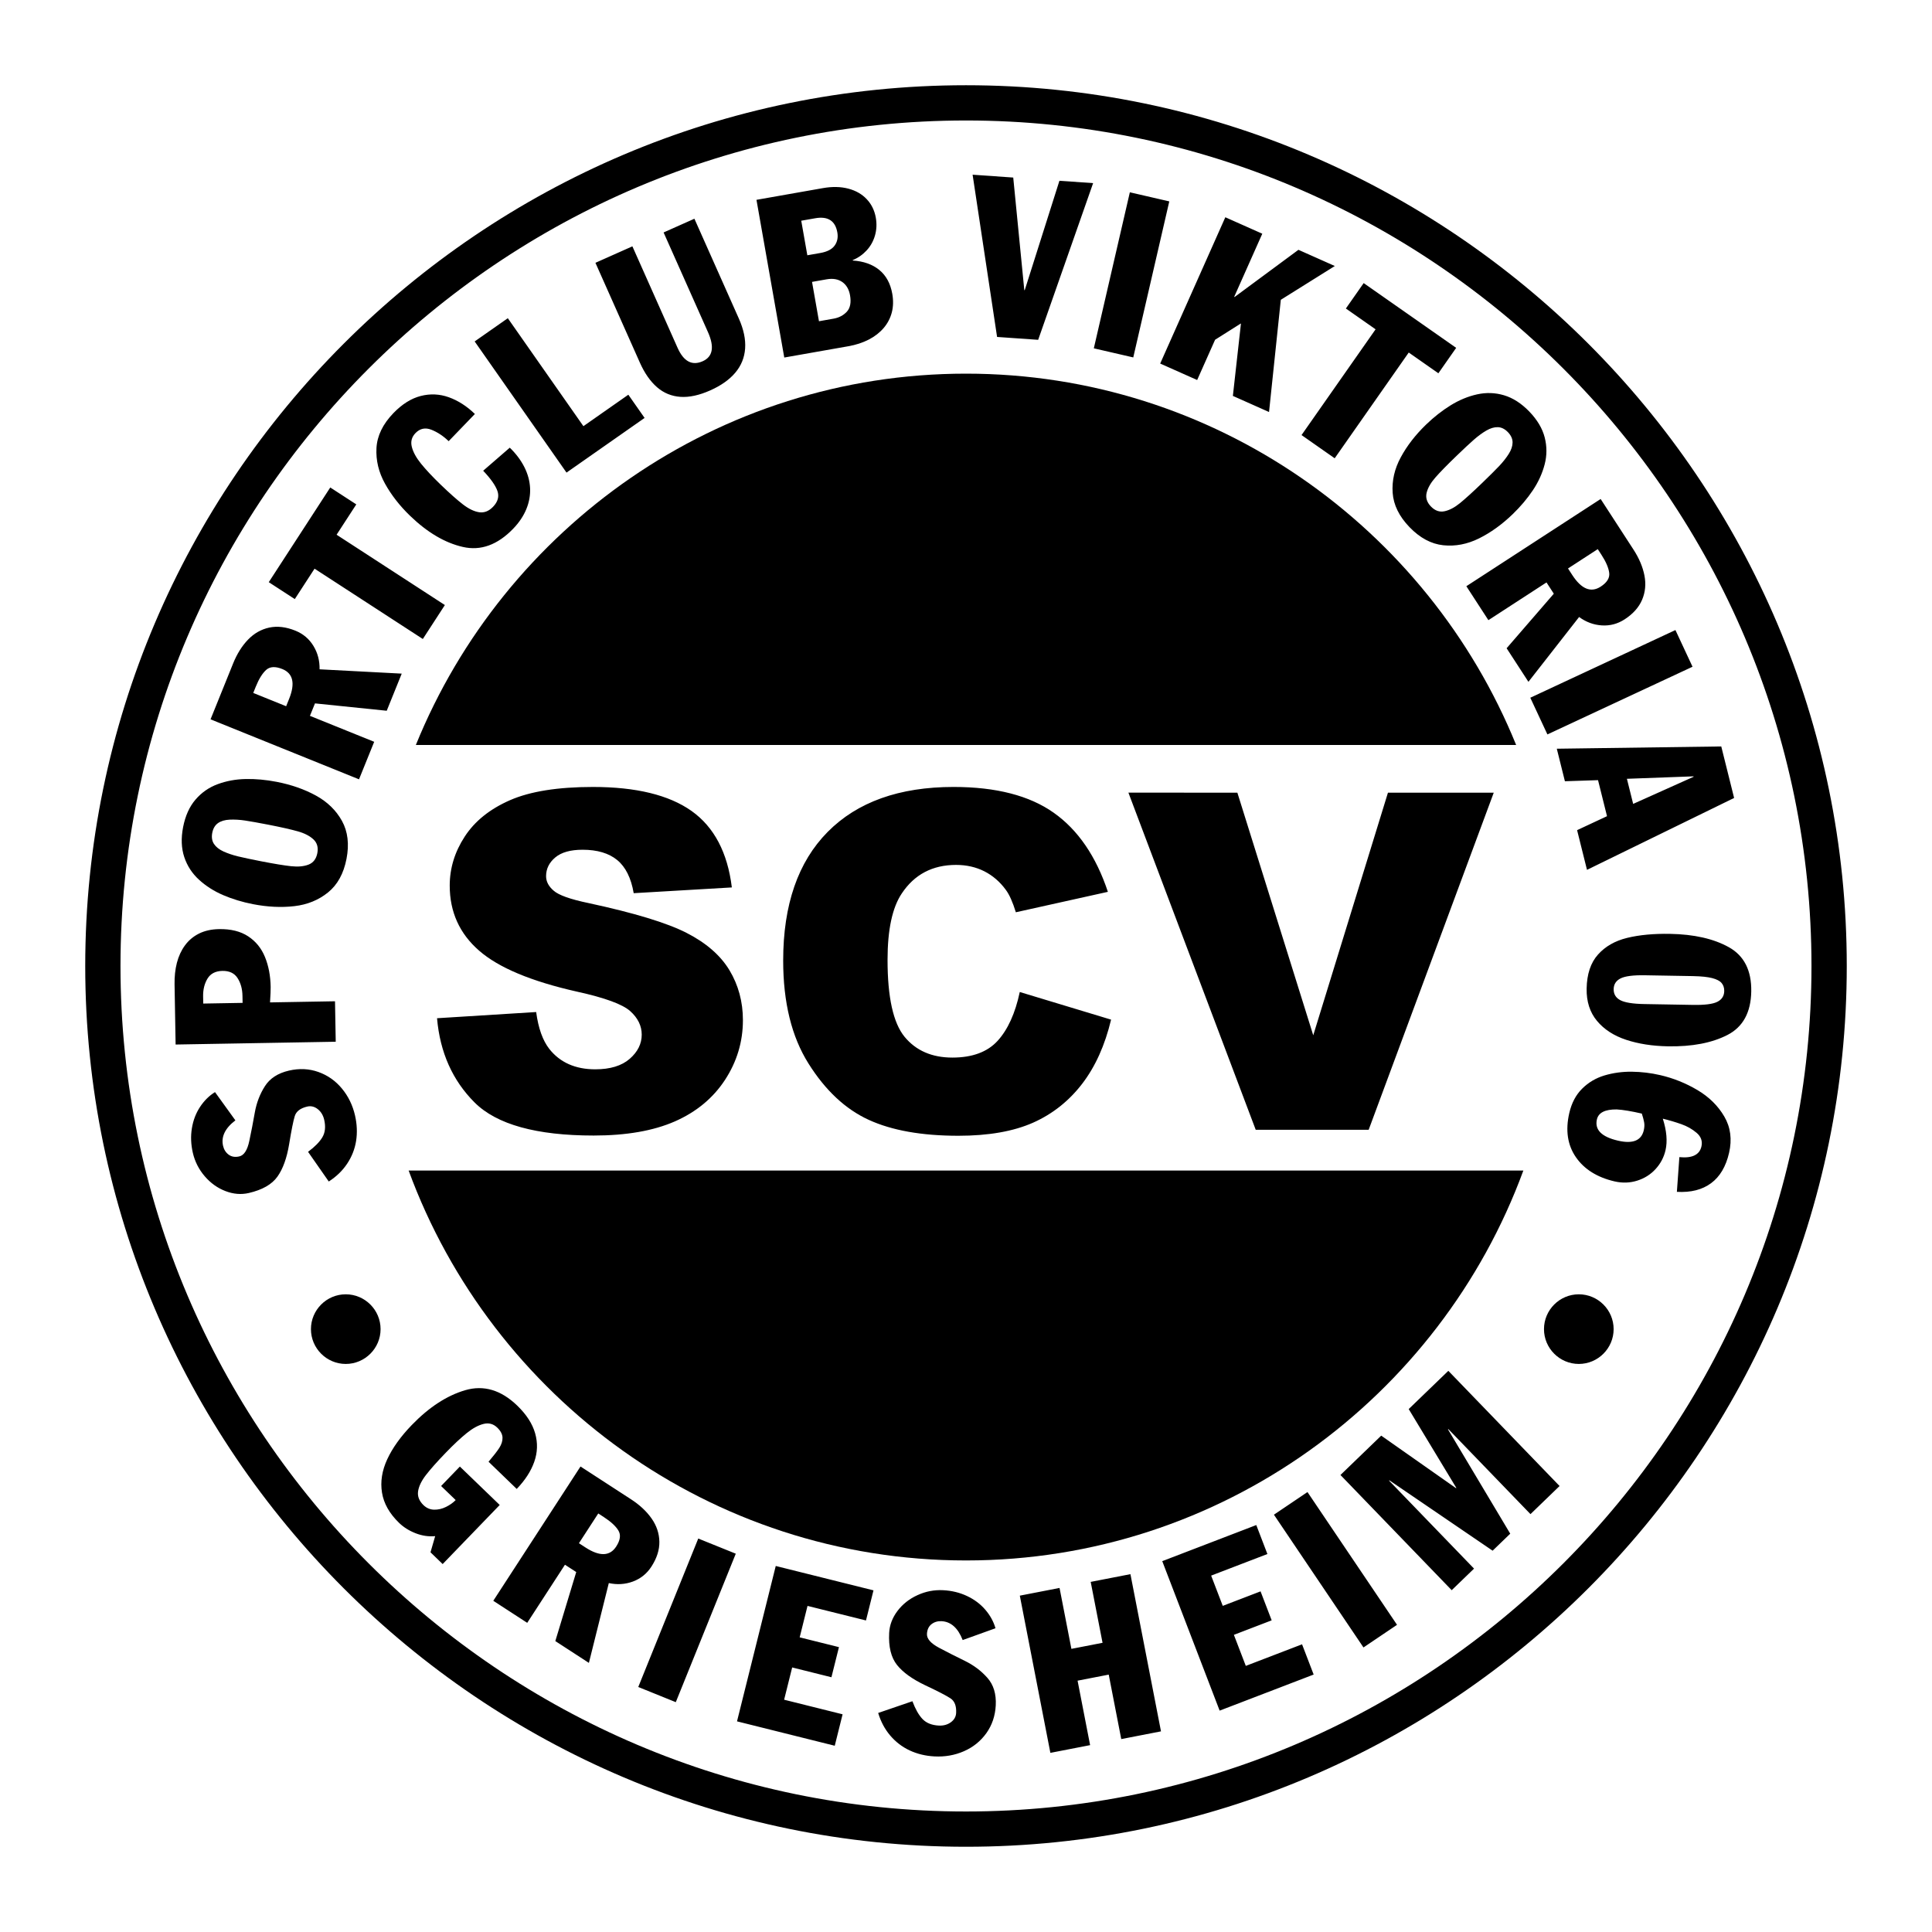
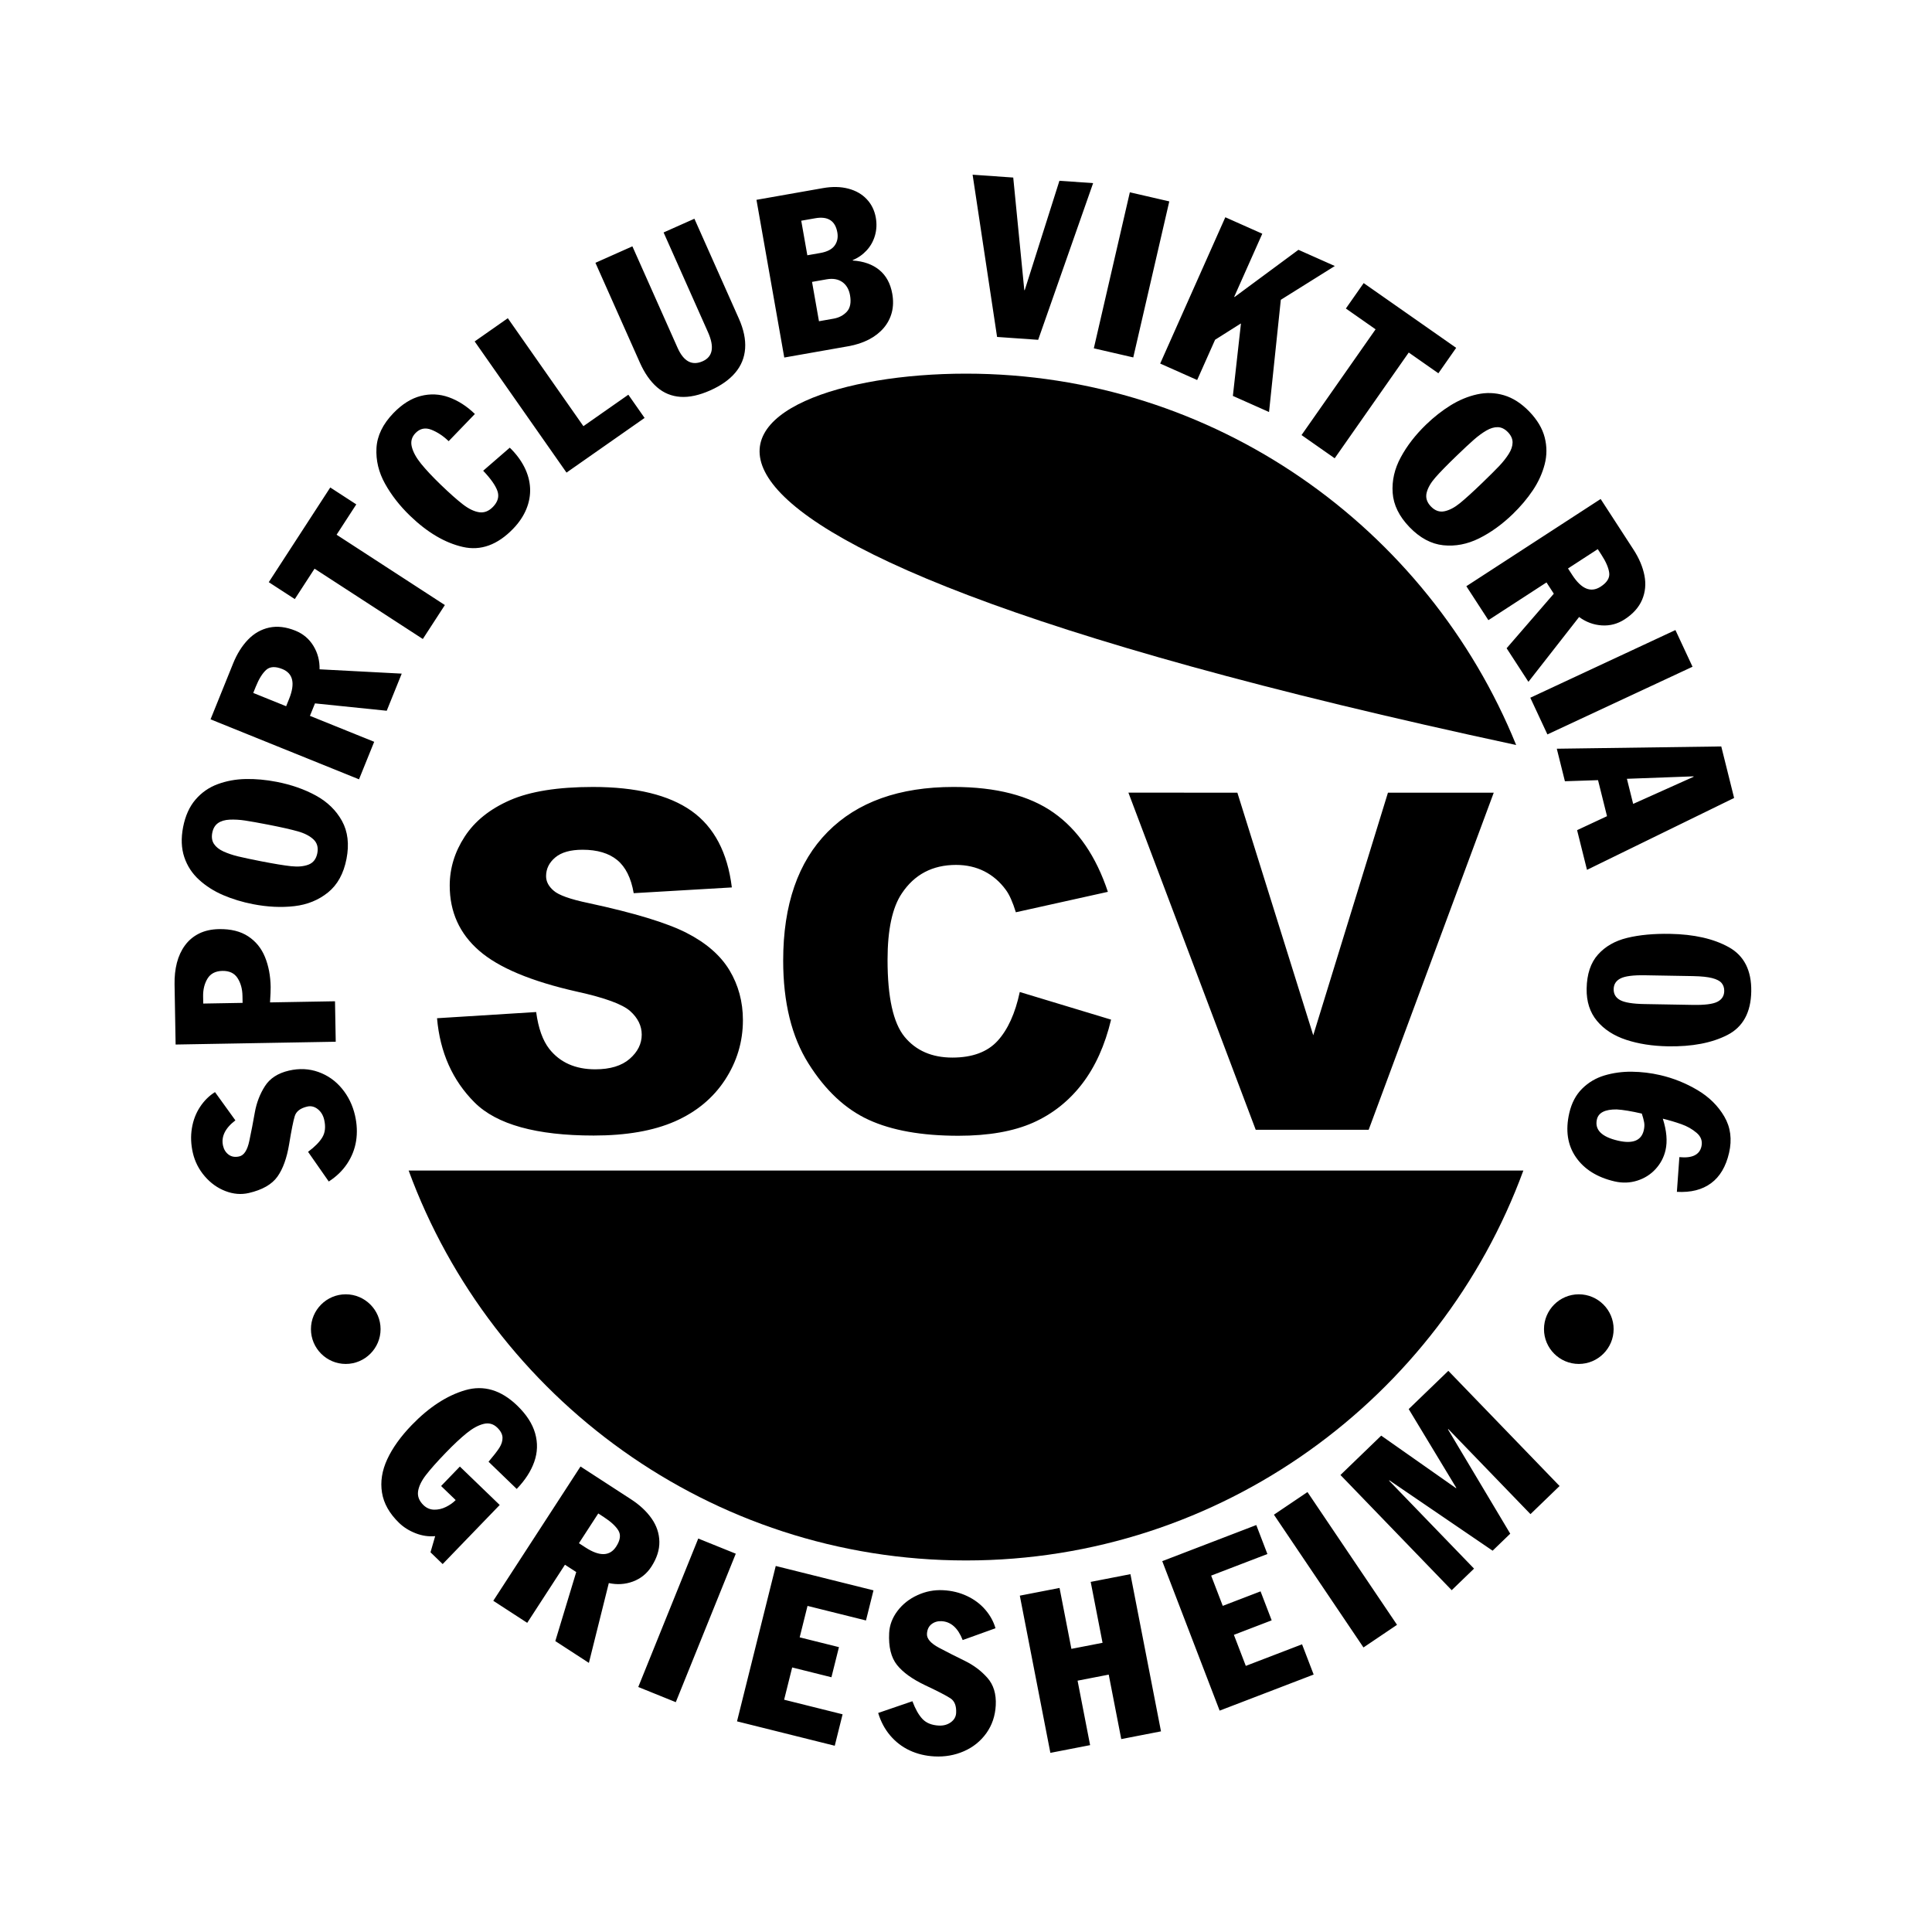
<svg xmlns="http://www.w3.org/2000/svg" version="1.0" id="Layer_1" x="0px" y="0px" width="192.756px" height="192.756px" viewBox="0 0 192.756 192.756" enable-background="new 0 0 192.756 192.756" xml:space="preserve">
  <g>
    <polygon fill-rule="evenodd" clip-rule="evenodd" fill="#FFFFFF" points="0,0 192.756,0 192.756,192.756 0,192.756 0,0  " />
-     <path d="M96.378,8.504L96.378,8.504c24.201,0,46.17,9.869,62.088,25.787s25.786,37.886,25.786,62.086v0.001v0   c0,24.202-9.868,46.17-25.786,62.086c-15.918,15.918-37.887,25.787-62.086,25.787h-0.001h0c-24.201,0-46.169-9.869-62.087-25.787   C18.373,142.547,8.504,120.58,8.504,96.379v-0.001v0c0-24.201,9.869-46.17,25.787-62.087S72.177,8.504,96.376,8.504H96.378   L96.378,8.504z M96.378,12.021L96.378,12.021h-0.002c-23.229,0-44.317,9.474-59.599,24.756   c-15.282,15.281-24.756,36.37-24.756,59.6v0v0.001c0,23.228,9.474,44.318,24.755,59.599c15.282,15.281,36.371,24.756,59.6,24.756h0   h0.001c23.229,0,44.318-9.475,59.599-24.756s24.756-36.371,24.756-59.6v0v-0.001c0-23.229-9.475-44.317-24.756-59.599   C140.697,21.496,119.608,12.022,96.378,12.021L96.378,12.021z" />
    <path fill-rule="evenodd" clip-rule="evenodd" d="M43.61,101.588l9.883-0.617c0.214,1.607,0.653,2.834,1.307,3.676   c1.068,1.355,2.601,2.039,4.591,2.039c1.483,0,2.631-0.348,3.431-1.043c0.8-0.697,1.203-1.502,1.203-2.418   c0-0.873-0.385-1.66-1.147-2.344c-0.764-0.684-2.54-1.338-5.323-1.947c-4.554-1.027-7.808-2.388-9.75-4.084   c-1.954-1.697-2.936-3.864-2.936-6.495c0-1.728,0.5-3.364,1.501-4.896c1.001-1.538,2.509-2.747,4.518-3.626   c2.015-0.879,4.774-1.318,8.271-1.318c4.298,0,7.582,0.8,9.834,2.393c2.252,1.6,3.595,4.145,4.023,7.631l-9.792,0.574   c-0.256-1.514-0.812-2.619-1.642-3.303c-0.831-0.684-1.99-1.031-3.455-1.031c-1.209,0-2.119,0.256-2.729,0.769   s-0.916,1.135-0.916,1.868c0,0.537,0.256,1.02,0.757,1.447c0.488,0.439,1.654,0.86,3.486,1.239   c4.542,0.977,7.795,1.965,9.761,2.966c1.966,1.001,3.4,2.253,4.292,3.73c0.891,1.483,1.343,3.149,1.343,4.981   c0,2.154-0.599,4.145-1.789,5.965c-1.191,1.818-2.863,3.199-5,4.139c-2.142,0.939-4.847,1.41-8.1,1.41   c-5.72,0-9.688-1.105-11.886-3.303c-2.198-2.197-3.449-5-3.742-8.395L43.61,101.588L43.61,101.588z M101.751,98.975l9.102,2.754   c-0.61,2.553-1.575,4.695-2.888,6.404s-2.948,3.01-4.896,3.877c-1.953,0.865-4.438,1.305-7.447,1.305   c-3.65,0-6.642-0.529-8.956-1.592c-2.319-1.062-4.322-2.938-6.001-5.611c-1.685-2.674-2.527-6.104-2.527-10.28   c0-5.567,1.484-9.846,4.438-12.831c2.961-2.992,7.155-4.487,12.563-4.487c4.237,0,7.569,0.861,9.987,2.57   c2.423,1.709,4.23,4.347,5.408,7.894l-9.182,2.039c-0.317-1.026-0.653-1.776-1.007-2.246c-0.58-0.793-1.294-1.41-2.13-1.838   c-0.843-0.427-1.789-0.641-2.827-0.641c-2.35,0-4.157,0.952-5.415,2.845c-0.946,1.403-1.422,3.62-1.422,6.629   c0,3.729,0.567,6.294,1.697,7.673c1.135,1.381,2.729,2.076,4.774,2.076c1.99,0,3.498-0.562,4.511-1.672   c1.013-1.111,1.758-2.742,2.209-4.867H101.751L101.751,98.975z M112.581,79.081l10.872,0.006l7.57,24.204l7.453-24.204h10.555   l-12.478,33.63h-11.27L112.581,79.081L112.581,79.081z" />
    <path fill-rule="evenodd" clip-rule="evenodd" d="M32.801,117.879l-2.066-2.961c0.669-0.496,1.147-0.98,1.427-1.451   c0.28-0.471,0.343-1.055,0.183-1.748c-0.104-0.451-0.32-0.807-0.643-1.061s-0.674-0.342-1.044-0.256   c-0.685,0.158-1.102,0.477-1.248,0.947c-0.146,0.469-0.333,1.404-0.561,2.795c-0.229,1.391-0.619,2.477-1.17,3.25   c-0.551,0.773-1.505,1.32-2.857,1.633c-0.764,0.176-1.542,0.111-2.331-0.193c-0.788-0.301-1.479-0.797-2.065-1.479   c-0.589-0.686-0.984-1.465-1.186-2.336c-0.194-0.842-0.225-1.66-0.096-2.449c0.129-0.791,0.399-1.5,0.806-2.119   c0.407-0.621,0.908-1.123,1.501-1.492l2.034,2.82c-1.028,0.783-1.439,1.635-1.229,2.543c0.085,0.373,0.273,0.668,0.559,0.881   c0.289,0.211,0.643,0.27,1.063,0.172c0.469-0.107,0.802-0.621,0.996-1.541c0.195-0.918,0.378-1.863,0.547-2.83   c0.172-0.967,0.507-1.848,1.006-2.629c0.498-0.785,1.302-1.307,2.41-1.562c1.028-0.236,2.006-0.189,2.928,0.139   c0.923,0.328,1.705,0.877,2.343,1.646c0.639,0.768,1.077,1.666,1.312,2.686c0.202,0.879,0.237,1.729,0.109,2.549   c-0.131,0.82-0.432,1.578-0.894,2.271C34.176,116.795,33.562,117.389,32.801,117.879L32.801,117.879z M20.278,100.125l3.926-0.068   l-0.013-0.713c-0.012-0.684-0.176-1.27-0.489-1.76c-0.314-0.49-0.82-0.729-1.508-0.717c-0.688,0.012-1.188,0.269-1.491,0.768   c-0.303,0.5-0.45,1.094-0.438,1.777L20.278,100.125L20.278,100.125z M33.496,103.934l-15.975,0.279l-0.105-6.008   c-0.013-0.768,0.064-1.483,0.231-2.139c0.169-0.656,0.436-1.238,0.801-1.737c0.364-0.501,0.833-0.897,1.399-1.182   c0.566-0.284,1.238-0.436,2.007-0.449c1.174-0.021,2.144,0.219,2.904,0.719c0.762,0.5,1.322,1.189,1.678,2.064   c0.359,0.874,0.549,1.871,0.568,2.986c0.005,0.297-0.018,0.812-0.063,1.543l6.483-0.113L33.496,103.934L33.496,103.934z    M25.236,90.208c-1.059-0.206-2.051-0.509-2.97-0.901c-0.921-0.396-1.724-0.908-2.41-1.535s-1.178-1.381-1.471-2.258   c-0.292-0.879-0.333-1.879-0.117-2.992c0.219-1.122,0.631-2.04,1.234-2.742c0.603-0.703,1.339-1.219,2.203-1.538   c0.865-0.322,1.796-0.498,2.789-0.518c0.993-0.021,2.033,0.071,3.114,0.282c1.454,0.283,2.758,0.738,3.905,1.365   c1.146,0.627,2.016,1.47,2.603,2.528c0.587,1.059,0.739,2.327,0.454,3.792c-0.285,1.468-0.9,2.584-1.841,3.346   c-0.941,0.762-2.064,1.221-3.361,1.37C28.07,90.557,26.69,90.491,25.236,90.208L25.236,90.208z M26.064,85.932   c1.297,0.252,2.292,0.416,2.982,0.49s1.27,0.021,1.739-0.161c0.469-0.182,0.763-0.564,0.874-1.137   c0.111-0.572-0.017-1.031-0.383-1.375c-0.367-0.344-0.887-0.615-1.555-0.804c-0.667-0.188-1.651-0.413-2.948-0.665   c-0.987-0.192-1.762-0.33-2.316-0.414c-0.554-0.084-1.071-0.11-1.544-0.089c-0.473,0.021-0.864,0.138-1.16,0.342   c-0.295,0.207-0.489,0.532-0.575,0.969c-0.085,0.441-0.027,0.812,0.17,1.111s0.511,0.551,0.936,0.747   c0.426,0.195,0.918,0.362,1.468,0.496C24.304,85.575,25.077,85.74,26.064,85.932L26.064,85.932z M35.819,77.753l-14.813-5.985   l2.252-5.574c0.387-0.957,0.883-1.75,1.49-2.379c0.606-0.629,1.314-1.028,2.117-1.201c0.805-0.171,1.676-0.068,2.605,0.308   c0.773,0.312,1.374,0.818,1.801,1.52c0.428,0.701,0.631,1.481,0.613,2.335l8.197,0.431l-1.497,3.704l-7.158-0.735l-0.503,1.244   l6.41,2.589L35.819,77.753L35.819,77.753z M25.267,69.135l3.282,1.326l0.292-0.725c0.628-1.554,0.402-2.551-0.674-2.986   c-0.697-0.282-1.234-0.253-1.61,0.085c-0.375,0.339-0.724,0.896-1.038,1.675L25.267,69.135L25.267,69.135z M29.412,59.771   l-2.597-1.687l6.136-9.448l2.597,1.687l-1.966,3.027l10.803,7.016l-2.199,3.387l-10.803-7.016L29.412,59.771L29.412,59.771z    M47.381,41.301l-2.618,2.715c-0.537-0.518-1.113-0.9-1.723-1.141c-0.61-0.241-1.142-0.126-1.59,0.337   c-0.373,0.386-0.495,0.844-0.364,1.367c0.131,0.524,0.439,1.089,0.924,1.687c0.487,0.6,1.134,1.293,1.942,2.073   c0.91,0.879,1.66,1.542,2.238,1.988c0.581,0.448,1.126,0.706,1.622,0.78c0.499,0.071,0.961-0.109,1.378-0.542   c0.484-0.502,0.631-1.028,0.44-1.577s-0.667-1.228-1.423-2.023l2.654-2.3c0.621,0.6,1.104,1.245,1.452,1.93   c0.347,0.687,0.536,1.384,0.573,2.084c0.037,0.701-0.085,1.402-0.366,2.095s-0.721,1.355-1.322,1.978   c-1.562,1.617-3.238,2.224-5.02,1.816c-1.784-0.406-3.543-1.444-5.269-3.11c-1.028-0.993-1.861-2.06-2.495-3.2   c-0.634-1.139-0.919-2.322-0.854-3.548c0.065-1.226,0.63-2.395,1.691-3.494c0.863-0.893,1.771-1.464,2.719-1.708   c0.95-0.245,1.887-0.204,2.809,0.126c0.921,0.33,1.791,0.886,2.6,1.668V41.301L47.381,41.301z M56.521,47.151l-9.164-13.087   l3.308-2.316l7.542,10.771l4.483-3.139l1.622,2.317L56.521,47.151L56.521,47.151z M69.281,21.823l4.435,9.961   c0.481,1.081,0.689,2.077,0.625,2.986c-0.064,0.91-0.392,1.716-0.981,2.413s-1.421,1.287-2.495,1.765   c-1.1,0.49-2.095,0.706-2.977,0.646c-0.885-0.06-1.666-0.379-2.336-0.961s-1.244-1.402-1.711-2.452l-4.435-9.961l3.688-1.643   L67.6,34.699c0.608,1.367,1.446,1.814,2.508,1.341c1.012-0.451,1.186-1.422,0.523-2.911l-4.424-9.937L69.281,21.823L69.281,21.823z    M78.247,35.671l-2.774-15.734l6.627-1.168c0.93-0.164,1.777-0.148,2.534,0.051c0.757,0.198,1.374,0.554,1.844,1.057   c0.474,0.503,0.774,1.119,0.901,1.837c0.11,0.623,0.08,1.223-0.086,1.792c-0.166,0.571-0.448,1.068-0.836,1.485   c-0.388,0.418-0.852,0.742-1.382,0.96l0.008,0.042c1.084,0.07,1.969,0.387,2.647,0.943c0.678,0.556,1.111,1.35,1.292,2.372   c0.117,0.666,0.103,1.288-0.045,1.858c-0.148,0.571-0.417,1.092-0.807,1.551c-0.392,0.46-0.889,0.85-1.486,1.159   c-0.6,0.31-1.285,0.535-2.049,0.669L78.247,35.671L78.247,35.671z M81.017,28.125l0.692,3.925l1.455-0.257   c0.54-0.095,0.982-0.327,1.323-0.692c0.341-0.368,0.448-0.917,0.321-1.64c-0.104-0.592-0.363-1.035-0.772-1.323   c-0.412-0.289-0.934-0.38-1.563-0.27L81.017,28.125L81.017,28.125z M79.94,22.021l0.608,3.448l1.301-0.229   c0.677-0.12,1.155-0.367,1.421-0.736c0.269-0.37,0.36-0.812,0.271-1.317c-0.205-1.163-0.942-1.634-2.208-1.411L79.94,22.021   L79.94,22.021z M99.479,33.617l-2.442-16.187l4.054,0.284l1.104,11.232l0.043,0.003l3.461-10.913l3.362,0.235l-5.483,15.633   L99.479,33.617L99.479,33.617z M109.131,34.752l3.594-15.567l3.935,0.908l-3.594,15.567L109.131,34.752L109.131,34.752z    M115.752,36.272l6.499-14.596l3.688,1.642l-2.802,6.294l0.04,0.018l6.368-4.706l3.63,1.616l-5.388,3.371l-1.175,11.196   l-3.608-1.607l0.804-7.209l-0.021-0.009l-2.558,1.616l-1.788,4.016L115.752,36.272L115.752,36.272z M134.278,30.78l1.776-2.536   l9.229,6.461l-1.776,2.537l-2.957-2.07l-7.388,10.551l-3.308-2.316l7.388-10.551L134.278,30.78L134.278,30.78z M142.284,42.357   c0.776-0.749,1.593-1.389,2.441-1.916c0.853-0.527,1.733-0.892,2.64-1.094c0.906-0.203,1.808-0.173,2.693,0.09   c0.888,0.265,1.73,0.806,2.519,1.622c0.793,0.822,1.309,1.687,1.538,2.584c0.229,0.896,0.23,1.795-0.004,2.686   c-0.232,0.893-0.622,1.756-1.175,2.582c-0.553,0.825-1.224,1.624-2.017,2.39c-1.065,1.028-2.188,1.836-3.357,2.416   c-1.172,0.58-2.361,0.809-3.565,0.683c-1.203-0.126-2.329-0.729-3.366-1.803c-1.039-1.076-1.601-2.22-1.685-3.428   s0.185-2.391,0.807-3.539C140.373,44.479,141.219,43.386,142.284,42.357L142.284,42.357z M145.312,45.488   c-0.95,0.917-1.655,1.639-2.111,2.161c-0.457,0.522-0.746,1.028-0.866,1.517s0.024,0.949,0.43,1.368s0.854,0.578,1.347,0.475   s1.013-0.374,1.55-0.812c0.538-0.438,1.286-1.116,2.236-2.033c0.724-0.699,1.281-1.254,1.668-1.66s0.704-0.814,0.959-1.214   c0.255-0.399,0.383-0.787,0.385-1.146c0-0.361-0.154-0.706-0.464-1.027c-0.312-0.323-0.649-0.488-1.009-0.498   c-0.358-0.01-0.743,0.103-1.147,0.339s-0.824,0.544-1.249,0.918C146.614,44.251,146.035,44.79,145.312,45.488L145.312,45.488z    M146.298,58.487l13.399-8.702l3.273,5.042c0.562,0.866,0.928,1.728,1.095,2.585c0.168,0.857,0.089,1.667-0.23,2.423   c-0.321,0.758-0.905,1.412-1.746,1.958c-0.699,0.454-1.459,0.655-2.277,0.603c-0.819-0.051-1.575-0.333-2.265-0.837l-5.055,6.467   l-2.176-3.35l4.708-5.442l-0.73-1.125l-5.797,3.765L146.298,58.487L146.298,58.487z M159.409,54.787l-2.968,1.928l0.425,0.655   c0.914,1.406,1.859,1.792,2.833,1.161c0.631-0.41,0.915-0.866,0.854-1.368c-0.062-0.502-0.319-1.107-0.776-1.811L159.409,54.787   L159.409,54.787z M152.678,69.613l14.48-6.752l1.706,3.66l-14.479,6.752L152.678,69.613L152.678,69.613z M155.322,74.7   l16.409-0.227l1.282,5.14l-14.678,7.172l-0.988-3.96l2.985-1.394l-0.896-3.595l-3.305,0.109L155.322,74.7L155.322,74.7z    M168.963,77.456l-6.646,0.245l0.624,2.504l6.029-2.705L168.963,77.456L168.963,77.456z M166.609,93.171   c2.404,0.042,4.368,0.487,5.887,1.336c1.519,0.849,2.263,2.323,2.227,4.415c-0.037,2.094-0.829,3.541-2.376,4.336   c-1.548,0.795-3.528,1.176-5.934,1.133c-1.551-0.027-2.944-0.244-4.173-0.65c-1.229-0.406-2.201-1.037-2.909-1.887   c-0.708-0.854-1.055-1.926-1.032-3.217c0.025-1.452,0.404-2.588,1.133-3.401c0.729-0.815,1.701-1.37,2.91-1.664   S164.977,93.143,166.609,93.171L166.609,93.171z M168.959,97.387l-4.846-0.084c-1.166-0.02-1.976,0.086-2.426,0.311   c-0.452,0.227-0.684,0.586-0.691,1.07c-0.009,0.49,0.206,0.855,0.646,1.096c0.438,0.24,1.247,0.375,2.422,0.395l4.842,0.084   c1.166,0.021,1.979-0.08,2.429-0.307c0.453-0.225,0.684-0.586,0.692-1.076c0.005-0.32-0.083-0.586-0.26-0.797   c-0.178-0.213-0.495-0.379-0.942-0.494s-1.073-0.182-1.869-0.197H168.959L168.959,97.387z M167.303,118.91l0.248-3.463   c1.275,0.127,2.01-0.229,2.201-1.059c0.122-0.529-0.036-0.984-0.476-1.361s-0.955-0.668-1.537-0.871   c-0.584-0.205-1.2-0.389-1.84-0.545c0.385,1.211,0.475,2.26,0.27,3.146c-0.163,0.711-0.497,1.34-0.993,1.881   c-0.496,0.543-1.109,0.928-1.832,1.156s-1.477,0.254-2.252,0.076c-1.739-0.402-3.031-1.209-3.865-2.418   c-0.836-1.211-1.056-2.684-0.658-4.408c0.231-1,0.66-1.811,1.285-2.43c0.625-0.621,1.37-1.062,2.229-1.318   c0.861-0.256,1.772-0.381,2.728-0.371c0.955,0.012,1.901,0.125,2.827,0.34c1.307,0.301,2.545,0.799,3.708,1.486   c1.167,0.689,2.063,1.576,2.689,2.648c0.626,1.07,0.783,2.283,0.474,3.623c-0.314,1.365-0.913,2.375-1.793,3.025   C169.834,118.701,168.696,118.99,167.303,118.91L167.303,118.91z M163.809,111.104c-1.052-0.242-1.887-0.381-2.507-0.416   c-1.161-0.014-1.821,0.318-1.978,0.994c-0.238,1.033,0.465,1.744,2.11,2.123c1.471,0.34,2.33-0.008,2.568-1.043   c0.066-0.287,0.078-0.557,0.032-0.801c-0.045-0.246-0.122-0.533-0.23-0.857H163.809L163.809,111.104z" />
    <path fill-rule="evenodd" clip-rule="evenodd" d="M49.856,150.152l-5.691,5.895l-1.214-1.174l0.466-1.611   c-0.656,0.059-1.31-0.037-1.951-0.289c-0.642-0.25-1.192-0.594-1.643-1.029c-0.965-0.932-1.538-1.943-1.711-3.027   c-0.176-1.086-0.001-2.193,0.523-3.324c0.524-1.131,1.34-2.27,2.443-3.412c1.722-1.783,3.505-2.945,5.341-3.482   c1.838-0.535,3.569-0.023,5.184,1.537c0.921,0.889,1.519,1.814,1.789,2.768c0.272,0.957,0.242,1.908-0.09,2.844   c-0.33,0.938-0.915,1.84-1.749,2.703l-2.81-2.713c0.493-0.578,0.852-1.041,1.075-1.385c0.221-0.348,0.329-0.689,0.318-1.023   s-0.185-0.668-0.529-1c-0.386-0.373-0.844-0.496-1.367-0.363c-0.523,0.129-1.089,0.439-1.687,0.924   c-0.6,0.486-1.293,1.133-2.073,1.941c-0.879,0.91-1.542,1.66-1.988,2.238c-0.448,0.58-0.706,1.125-0.78,1.621   c-0.072,0.498,0.109,0.961,0.542,1.379c0.304,0.293,0.662,0.443,1.063,0.451c0.402,0.008,0.801-0.086,1.185-0.277   c0.386-0.191,0.708-0.42,0.961-0.682l-1.454-1.402l1.873-1.941L49.856,150.152L49.856,150.152z M49.215,159.711l8.702-13.398   l5.042,3.273c0.866,0.562,1.55,1.201,2.051,1.916c0.502,0.717,0.759,1.488,0.775,2.309c0.015,0.822-0.252,1.656-0.799,2.498   c-0.454,0.699-1.066,1.191-1.836,1.479c-0.769,0.285-1.574,0.336-2.409,0.156l-1.987,7.963l-3.35-2.176l2.087-6.887l-1.125-0.73   l-3.765,5.797L49.215,159.711L49.215,159.711z M59.689,150.998l-1.928,2.969l0.655,0.426c1.406,0.912,2.428,0.881,3.06-0.092   c0.409-0.631,0.484-1.164,0.223-1.598c-0.261-0.432-0.742-0.881-1.446-1.338L59.689,150.998L59.689,150.998z M63.68,168.312   l5.985-14.812l3.744,1.512l-5.985,14.814L63.68,168.312L63.68,168.312z M73.532,171.74l3.865-15.502l9.751,2.432l-0.749,3.004   l-5.833-1.453l-0.782,3.137l3.918,0.977l-0.75,3.004l-3.917-0.977l-0.803,3.219l5.833,1.455l-0.782,3.137L73.532,171.74   L73.532,171.74z M87.616,170.902l3.416-1.17c0.292,0.779,0.625,1.373,1.002,1.771s0.919,0.621,1.629,0.658   c0.463,0.023,0.863-0.086,1.197-0.326c0.334-0.24,0.514-0.555,0.534-0.932c0.036-0.703-0.154-1.191-0.566-1.461   s-1.259-0.709-2.533-1.309c-1.273-0.605-2.21-1.279-2.802-2.021c-0.591-0.744-0.854-1.812-0.781-3.197   c0.041-0.783,0.319-1.514,0.827-2.188c0.508-0.674,1.175-1.203,1.992-1.576c0.82-0.379,1.678-0.543,2.572-0.496   c0.862,0.045,1.658,0.24,2.381,0.582c0.724,0.342,1.331,0.797,1.814,1.359c0.484,0.562,0.829,1.182,1.021,1.855l-3.273,1.178   c-0.468-1.205-1.174-1.834-2.105-1.883c-0.382-0.02-0.717,0.078-1,0.295c-0.283,0.219-0.437,0.543-0.459,0.975   c-0.025,0.48,0.377,0.941,1.206,1.383c0.83,0.439,1.689,0.877,2.571,1.305c0.882,0.432,1.635,0.996,2.25,1.691   c0.617,0.695,0.896,1.611,0.837,2.748c-0.056,1.055-0.37,1.98-0.939,2.777c-0.57,0.795-1.314,1.396-2.229,1.797   c-0.915,0.402-1.898,0.576-2.944,0.521c-0.899-0.047-1.727-0.248-2.479-0.598c-0.752-0.352-1.397-0.85-1.937-1.484   C88.278,172.521,87.877,171.768,87.616,170.902L87.616,170.902z M104.796,174.883l-3.049-15.684l3.964-0.77l1.182,6.078   l3.108-0.604l-1.182-6.078l3.964-0.771l3.049,15.684l-3.964,0.771l-1.25-6.432l-3.108,0.604l1.25,6.432L104.796,174.883   L104.796,174.883z M121.684,170.67l-5.726-14.914l9.382-3.602l1.109,2.891l-5.612,2.154l1.158,3.018l3.771-1.447l1.109,2.891   l-3.77,1.447l1.189,3.098l5.612-2.154l1.158,3.018L121.684,170.67L121.684,170.67z M136.034,164.367l-8.934-13.246l3.347-2.258   l8.935,13.246L136.034,164.367L136.034,164.367z M144.837,158.654l-11.099-11.494l4.067-3.926l7.461,5.24l0.031-0.029l-4.75-7.861   l3.954-3.816L155.6,148.26l-2.904,2.805l-8.196-8.486l-0.034,0.031l6.211,10.406l-1.758,1.697l-10.3-7.02l-0.031,0.031l8.478,8.777   L144.837,158.654L144.837,158.654z" />
    <path fill-rule="evenodd" clip-rule="evenodd" d="M34.496,129.133c1.913,0,3.474,1.561,3.474,3.475   c0,1.912-1.561,3.473-3.474,3.473s-3.473-1.561-3.473-3.473C31.023,130.693,32.583,129.133,34.496,129.133L34.496,129.133z" />
    <path fill-rule="evenodd" clip-rule="evenodd" d="M157.518,129.133c1.913,0,3.474,1.561,3.474,3.475   c0,1.912-1.561,3.473-3.474,3.473s-3.474-1.561-3.474-3.473C154.044,130.693,155.604,129.133,157.518,129.133L157.518,129.133z" />
-     <path fill-rule="evenodd" clip-rule="evenodd" d="M96.378,37.279c24.782,0,46.088,15.363,54.889,37.05H41.489   C50.291,52.642,71.596,37.279,96.378,37.279L96.378,37.279z M151.986,116.783c-8.314,22.662-30.125,38.904-55.608,38.904   c-25.483,0-47.293-16.242-55.608-38.904H151.986L151.986,116.783z" />
+     <path fill-rule="evenodd" clip-rule="evenodd" d="M96.378,37.279c24.782,0,46.088,15.363,54.889,37.05C50.291,52.642,71.596,37.279,96.378,37.279L96.378,37.279z M151.986,116.783c-8.314,22.662-30.125,38.904-55.608,38.904   c-25.483,0-47.293-16.242-55.608-38.904H151.986L151.986,116.783z" />
  </g>
</svg>